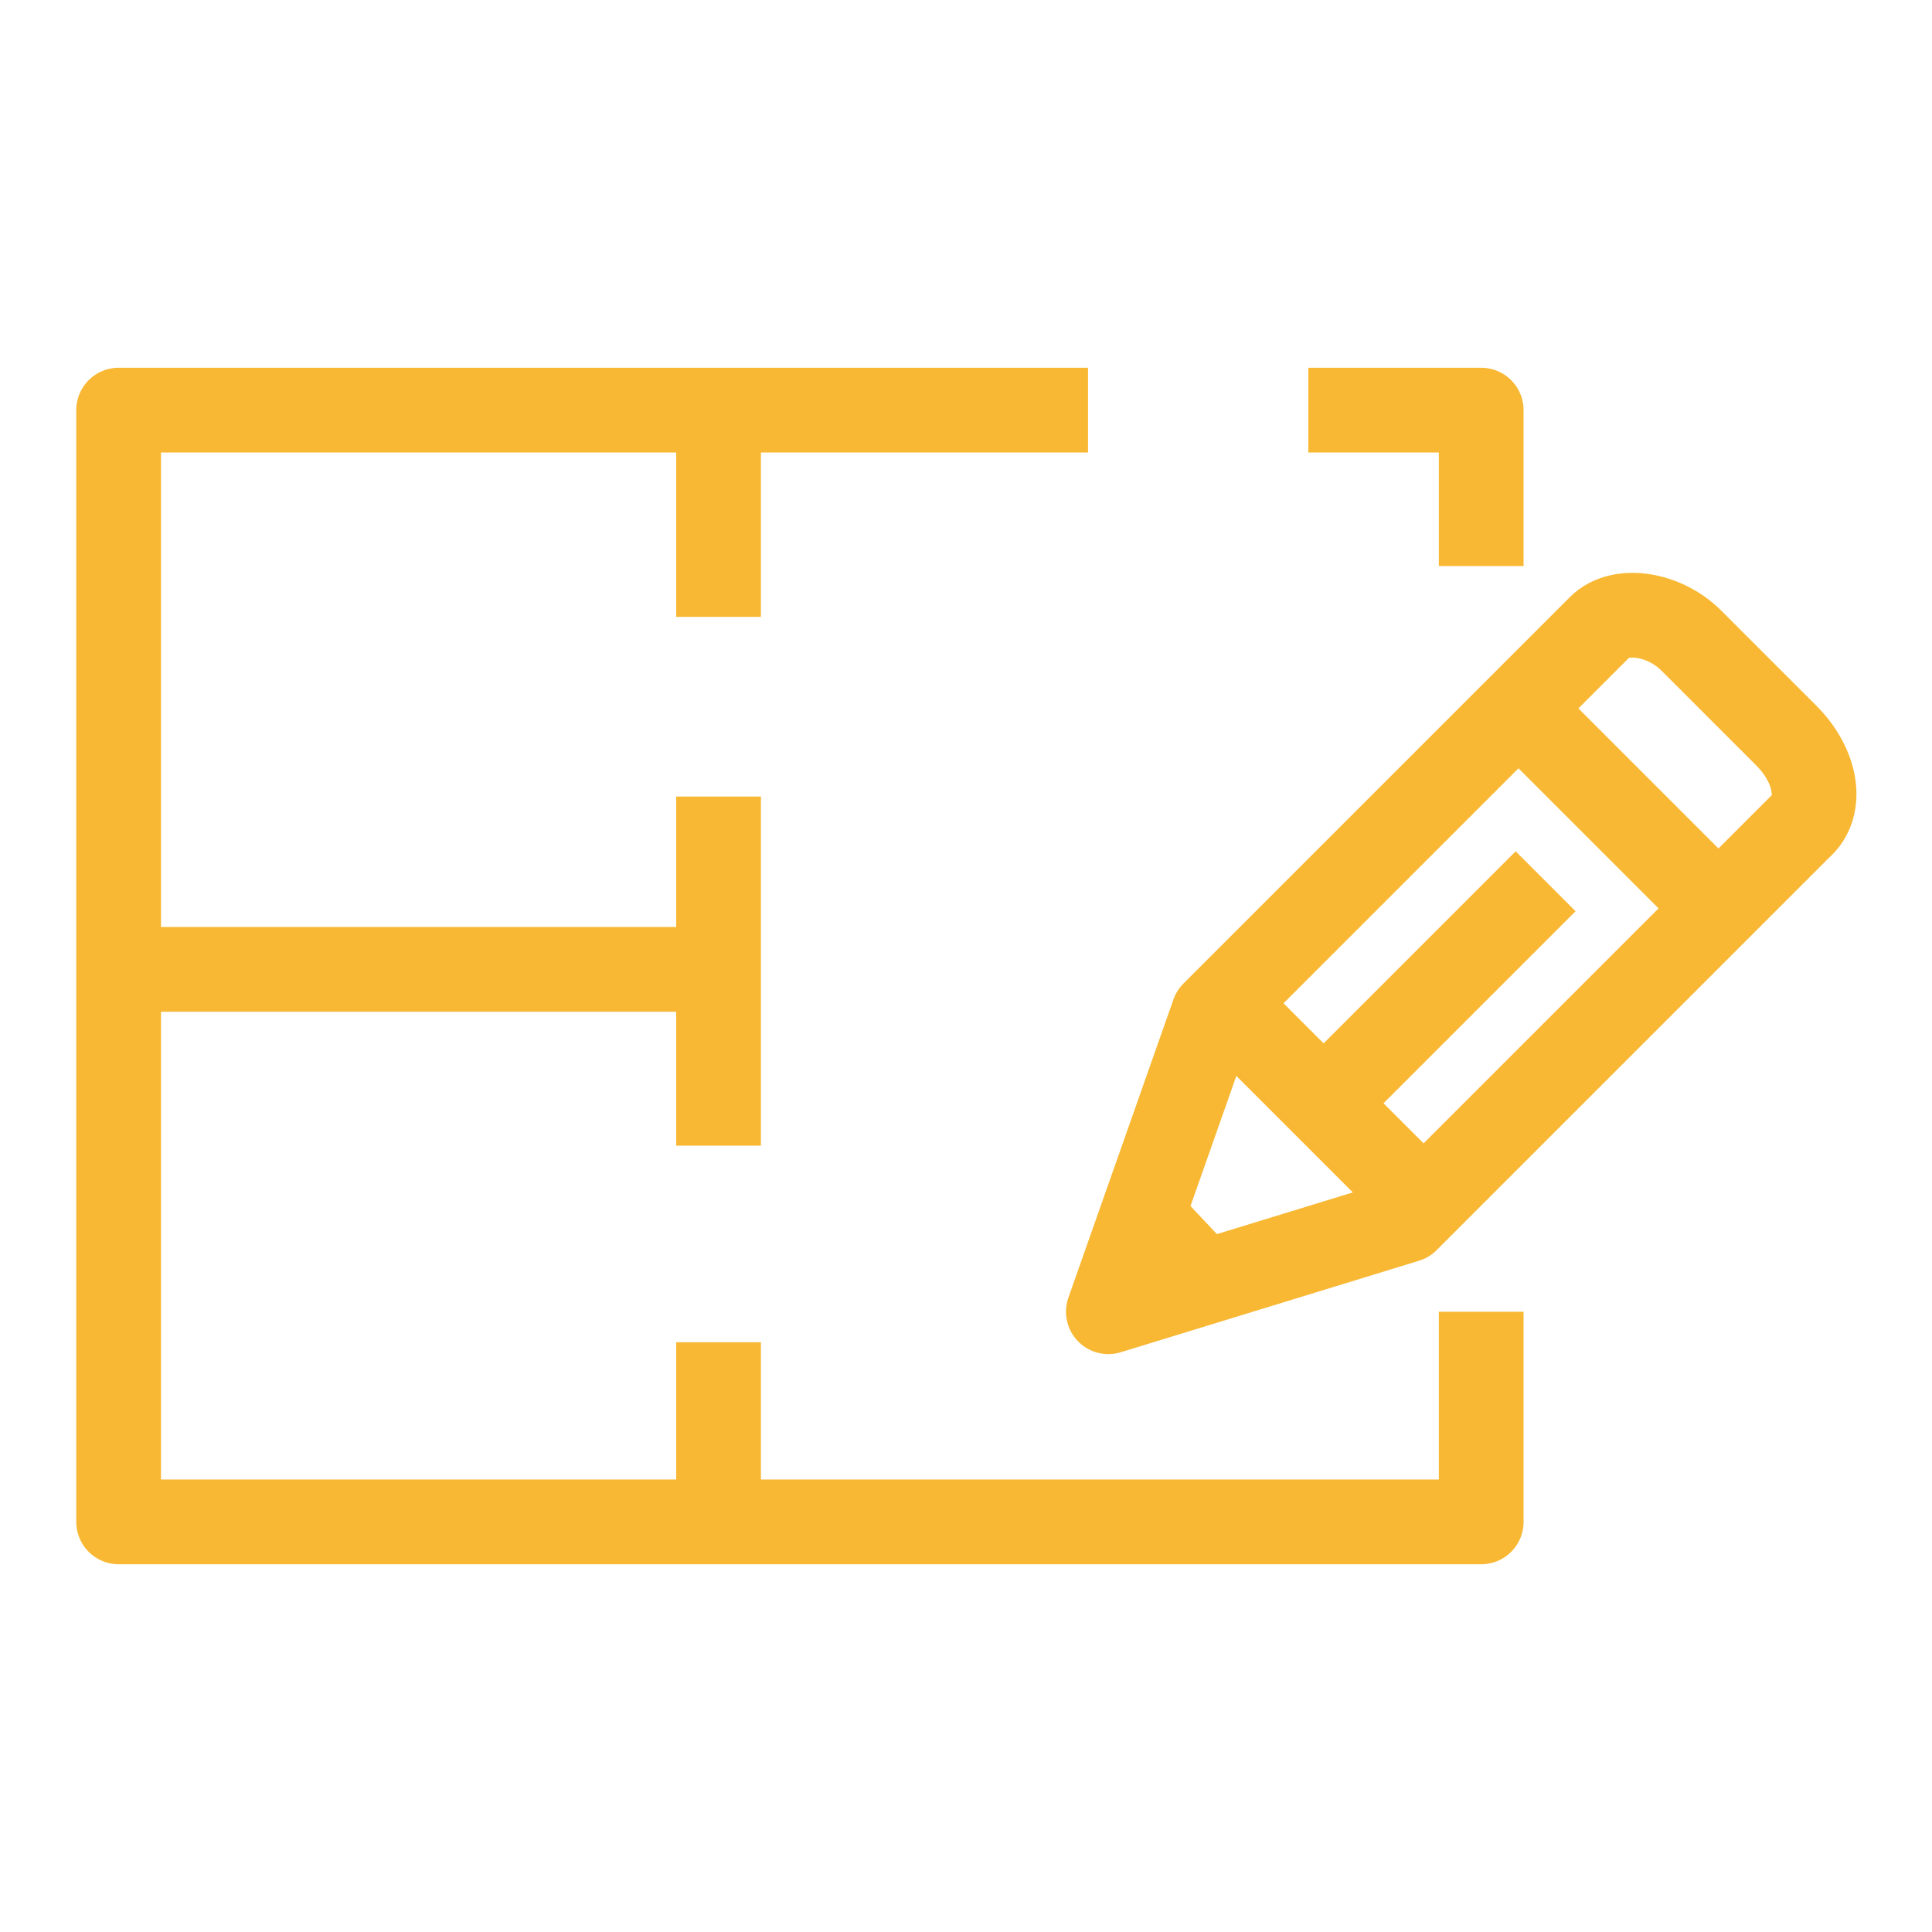
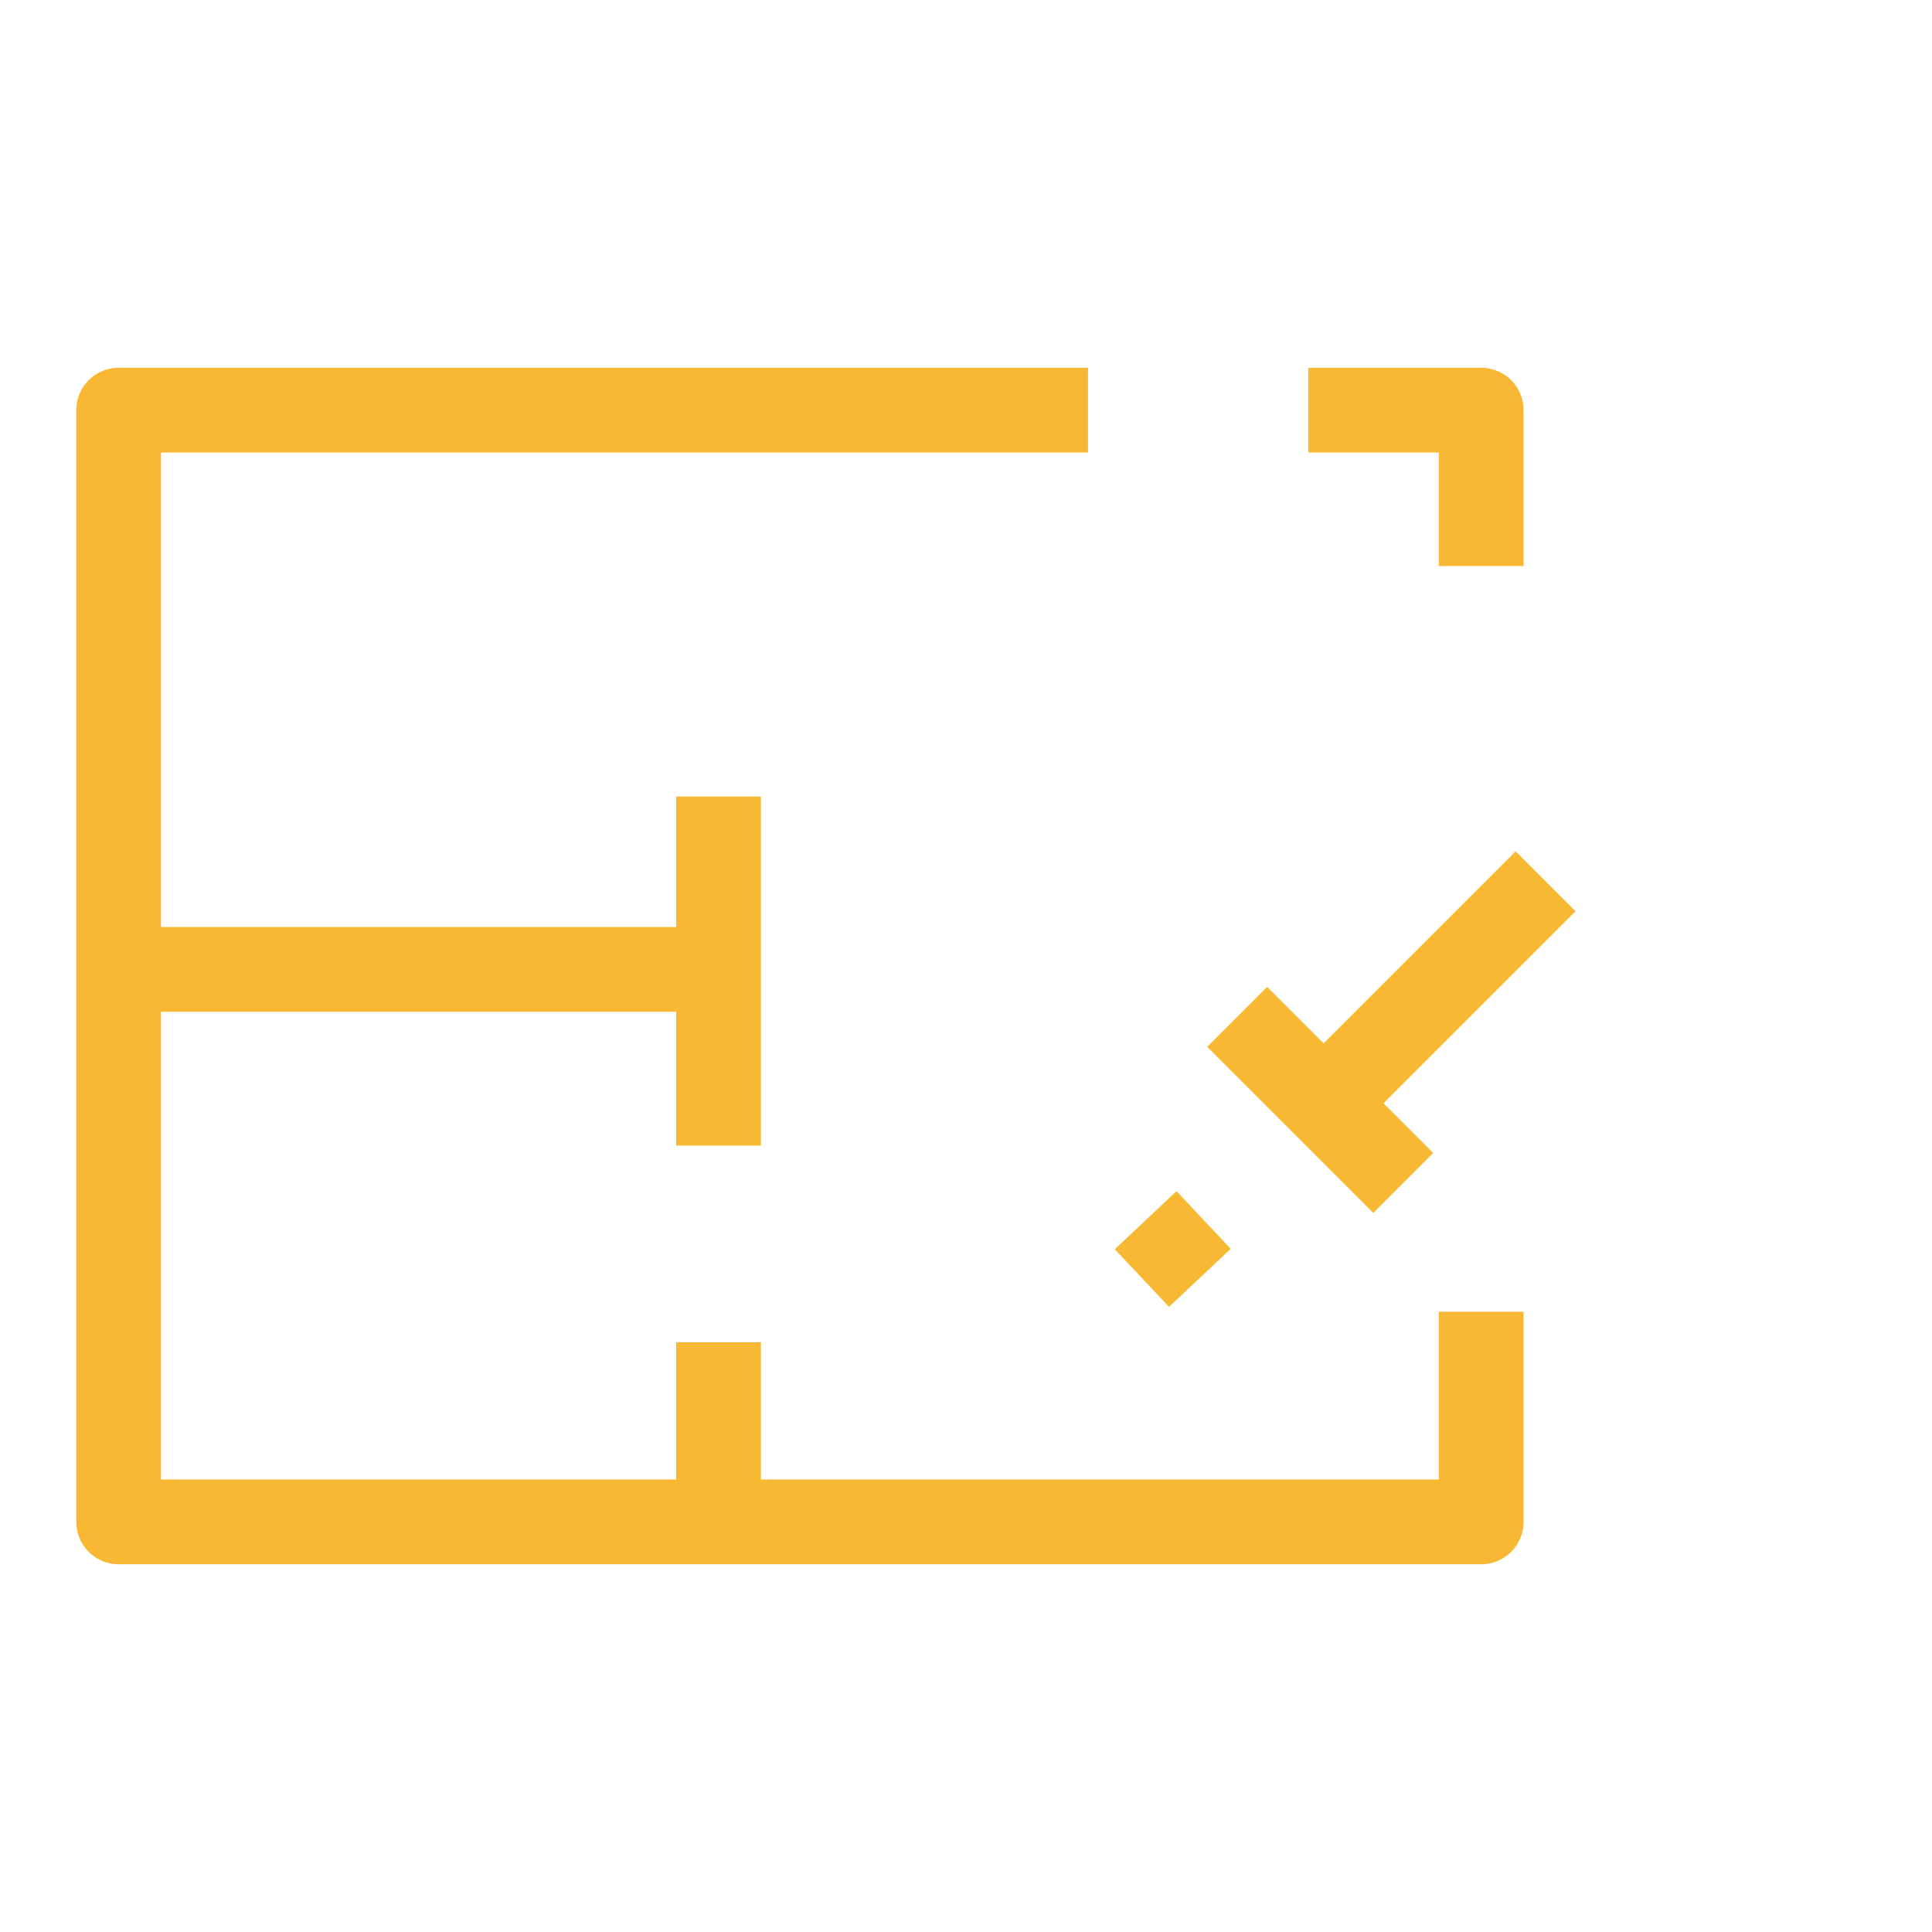
<svg xmlns="http://www.w3.org/2000/svg" version="1.1" id="Layer_1" x="0px" y="0px" viewBox="0 0 57 57" style="enable-background:new 0 0 57 57;" xml:space="preserve">
  <style type="text/css">
	.st0{fill:none;stroke:#F8B833;stroke-width:2.5;stroke-linejoin:round;stroke-miterlimit:10;}
</style>
  <g>
    <polyline class="st0" points="38.6,12.1 43.7,12.1 43.7,16.7  " />
    <polyline class="st0" points="43.7,38.7 43.7,44.9 3.5,44.9 3.5,12.1 32.1,12.1  " />
    <line class="st0" x1="21.2" y1="28.6" x2="3.6" y2="28.6" />
    <line class="st0" x1="21.2" y1="33.8" x2="21.2" y2="23.5" />
-     <line class="st0" x1="21.2" y1="18.2" x2="21.2" y2="12.1" />
    <line class="st0" x1="21.2" y1="44.9" x2="21.2" y2="39.6" />
    <g>
      <g>
        <g>
-           <path class="st0" d="M41.5,36l-8.8,2.7l3.1-8.8l11.4-11.4c0.6-0.6,1.9-0.4,2.7,0.4l2.8,2.8c0.9,0.9,1.1,2.1,0.4,2.7L41.5,36z" />
          <line class="st0" x1="41.4" y1="34.9" x2="36.5" y2="30" />
          <line class="st0" x1="35.4" y1="37.7" x2="33.8" y2="36" />
        </g>
        <line class="st0" x1="39.1" y1="32.5" x2="45.6" y2="26" />
      </g>
-       <line class="st0" x1="44.8" y1="20.9" x2="50.5" y2="26.6" />
    </g>
  </g>
</svg>